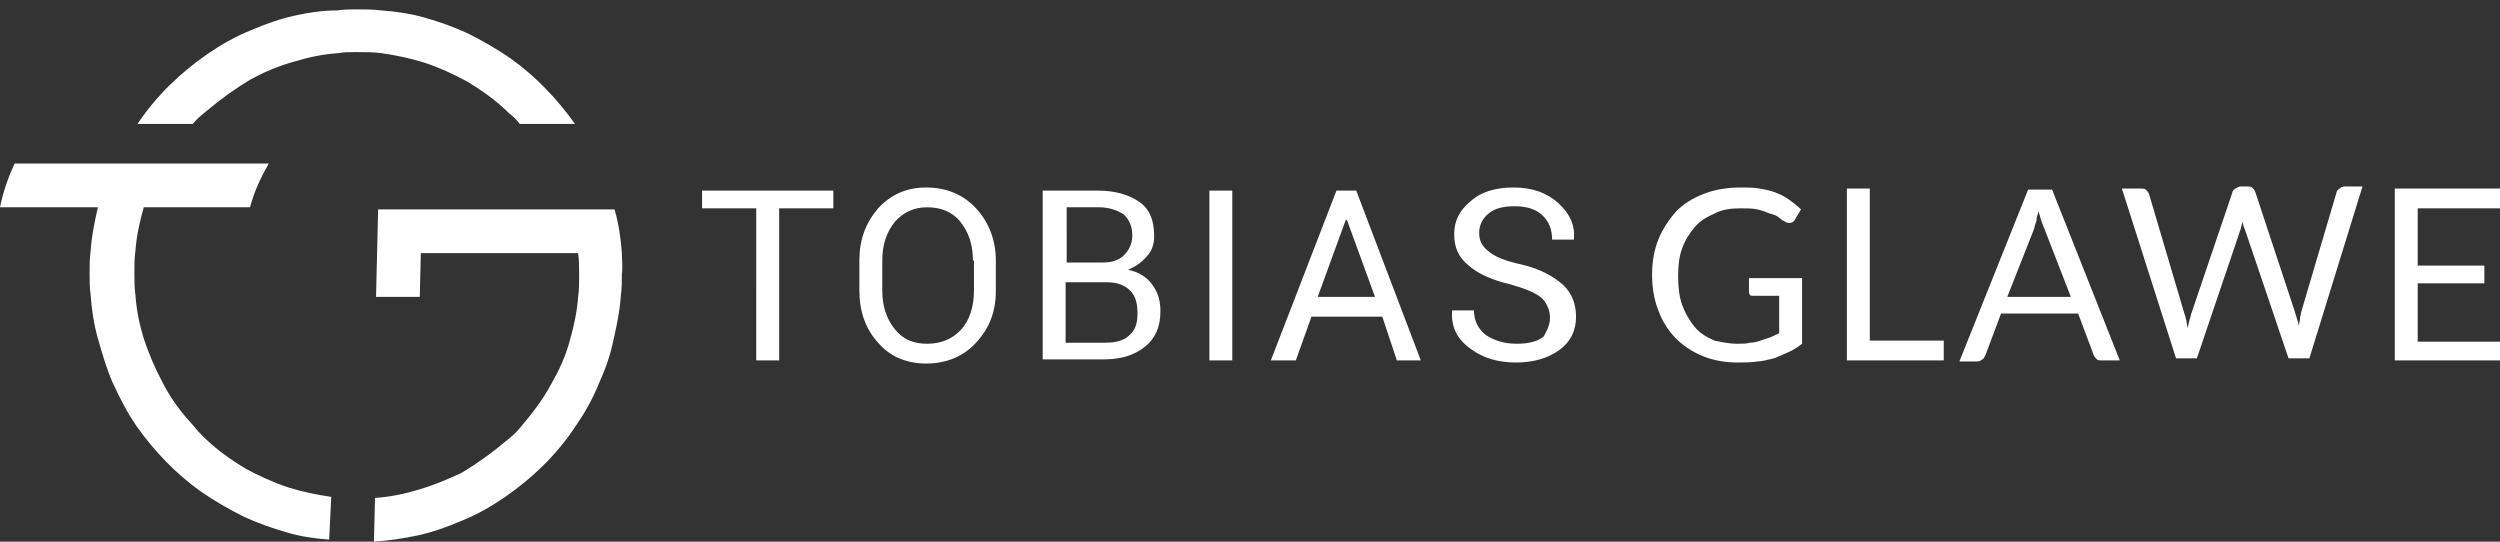
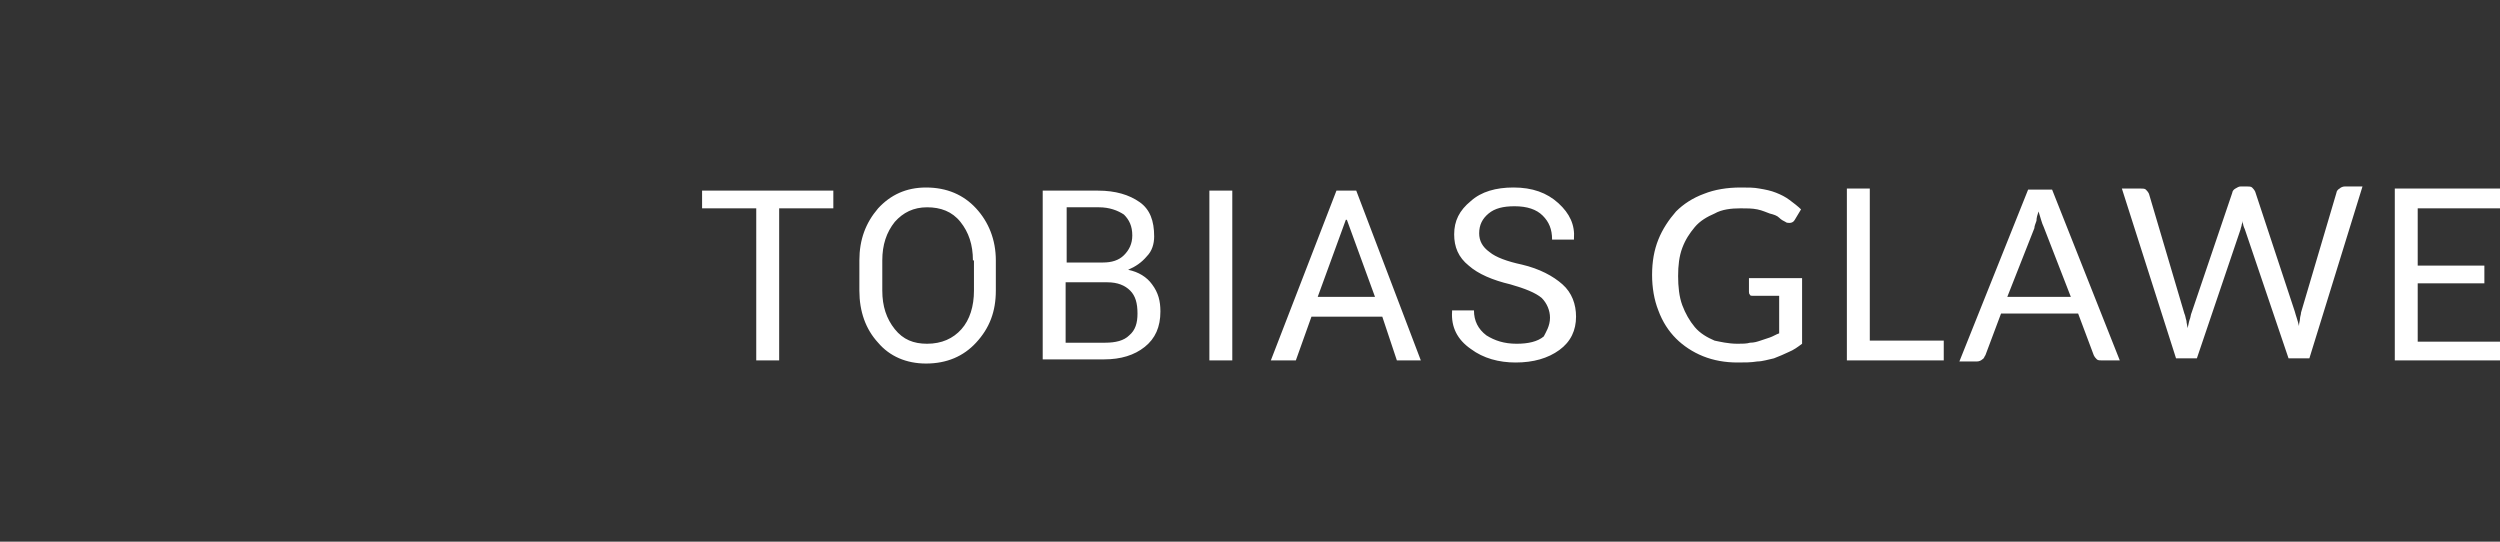
<svg xmlns="http://www.w3.org/2000/svg" version="1.1" x="0px" y="0px" viewBox="0 0 240 52" style="enable-background:new 0 0 240 52;" xml:space="preserve">
  <rect x="0" y="0" width="240" height="52" fill="#333333" stroke="none" />
  <style type="text/css">
	.st0{display:none;}
	.st1{display:inline;fill-rule:evenodd;clip-rule:evenodd;}
	.st2{fill-rule:evenodd;clip-rule:evenodd;fill:#FFFFFF;}
</style>
  <g id="Ebene_2" class="st0">
    <rect x="-2" y="-7" class="st1" width="242" height="103" />
  </g>
  <g id="Ebene_1">
    <g>
-       <path class="st2" d="M31.8,47.7c-1.4-0.2-2.8-0.5-4.1-0.9c-1.5-0.5-2.8-1.1-4.1-1.8c-1.5-0.9-2.9-1.9-4.1-3.1    c-0.3-0.3-0.6-0.6-0.9-1c-1.2-1.3-2.2-2.6-3-4.2c-0.7-1.3-1.3-2.7-1.8-4.2c-0.4-1.3-0.7-2.7-0.8-4.2c-0.1-0.7-0.1-1.4-0.1-2.1    c0-0.7,0-1.4,0.1-2.1c0.1-1.4,0.4-2.8,0.8-4.2h6h4.2H24c0.4-1.5,1-2.8,1.8-4.2h-1.8h-4.2h-4.3h-3.7H1.4c-0.6,1.3-1.1,2.7-1.4,4.2    h9.4c-0.3,1.3-0.6,2.7-0.7,4.2c-0.1,0.7-0.1,1.4-0.1,2.1c0,0.7,0,1.4,0.1,2.1c0.1,1.4,0.3,2.8,0.7,4.2c0.4,1.4,0.8,2.8,1.4,4.2    c0.7,1.5,1.4,2.9,2.3,4.2c1.7,2.4,3.8,4.6,6.2,6.3l0,0c1.3,0.9,2.7,1.7,4.1,2.4c1.3,0.6,2.7,1.1,4.1,1.5c1.3,0.4,2.7,0.6,4.1,0.7    L31.8,47.7L31.8,47.7z M49.9,11.9h5.3c-1.7-2.4-3.8-4.6-6.2-6.3c-1.3-0.9-2.7-1.7-4.1-2.4c-1.3-0.6-2.7-1.1-4.1-1.5    C39.4,1.3,38,1.1,36.6,1c-0.8-0.1-1.6-0.1-2.4-0.1c-0.6,0-1.2,0-1.8,0.1C31,1,29.6,1.2,28.3,1.5c-1.4,0.3-2.8,0.8-4.2,1.4    c-1.5,0.6-2.9,1.4-4.2,2.3c-2.6,1.8-4.9,4-6.7,6.7h5.3c0.4-0.5,0.9-0.9,1.4-1.3c1.3-1.1,2.7-2.1,4.2-3c1.3-0.7,2.7-1.3,4.2-1.7    c1.3-0.4,2.7-0.7,4.2-0.8C33,5,33.6,5,34.2,5c0.8,0,1.6,0,2.4,0.1C38,5.3,39.4,5.6,40.7,6c1.5,0.5,2.8,1.1,4.1,1.8    c1.5,0.9,2.9,1.9,4.1,3.1C49.3,11.2,49.6,11.5,49.9,11.9L49.9,11.9z M59.7,24.3c-0.1-1.4-0.3-2.8-0.7-4.2h-4.3h-5.8h-4.2h-4.2    h-4.2l-0.1,4.2l-0.1,4.2h4.2l0.1-4.2h4.2h4.2h6.7c0.1,0.7,0.1,1.4,0.1,2.1c0,0.7,0,1.4-0.1,2.1c-0.1,1.4-0.4,2.8-0.8,4.2    c-0.4,1.5-1,2.8-1.8,4.2c-0.8,1.5-1.9,2.9-3,4.2c-0.4,0.5-0.9,0.9-1.4,1.3c-1.3,1.1-2.7,2.1-4.2,3C43,46,41.6,46.6,40.2,47    c-1.3,0.4-2.7,0.7-4.2,0.8l-0.1,4.2c1.4-0.1,2.8-0.3,4.2-0.6c1.4-0.3,2.8-0.8,4.2-1.4c1.5-0.6,2.9-1.4,4.2-2.3    c2.6-1.8,4.9-4,6.7-6.7c0.9-1.3,1.7-2.7,2.3-4.2c0.6-1.3,1.1-2.7,1.4-4.2c0.3-1.3,0.6-2.7,0.7-4.2c0.1-0.7,0.1-1.4,0.1-2.1    C59.8,25.7,59.7,25,59.7,24.3z" />
      <path class="st2" d="M80,20h-5.2v14.6h-2.2V20h-5.2v-1.7H80V20L80,20z M95.6,27.9c0,2-0.6,3.6-1.9,5c-1.2,1.3-2.8,2-4.8,2    c-1.9,0-3.5-0.7-4.6-2c-1.2-1.3-1.8-3-1.8-5V25c0-2,0.6-3.6,1.8-5c1.2-1.3,2.7-2,4.6-2c2,0,3.6,0.7,4.8,2c1.2,1.3,1.9,3,1.9,5    V27.9L95.6,27.9z M93.4,25c0-1.5-0.4-2.7-1.2-3.7c-0.8-1-1.9-1.4-3.2-1.4c-1.3,0-2.3,0.5-3.1,1.4c-0.8,1-1.2,2.2-1.2,3.7v2.9    c0,1.5,0.4,2.7,1.2,3.7c0.8,1,1.8,1.4,3.1,1.4c1.4,0,2.5-0.5,3.3-1.4c0.8-0.9,1.2-2.2,1.2-3.7V25L93.4,25z M100.1,34.6V18.3h5.3    c1.7,0,3,0.4,4,1.1c1,0.7,1.4,1.8,1.4,3.3c0,0.7-0.2,1.4-0.7,1.9c-0.5,0.6-1.1,1-1.8,1.3c1,0.2,1.8,0.7,2.3,1.4    c0.6,0.8,0.8,1.6,0.8,2.6c0,1.5-0.5,2.6-1.5,3.4c-1,0.8-2.3,1.2-3.9,1.2H100.1L100.1,34.6z M102.3,27v5.9h3.8c1,0,1.8-0.2,2.3-0.7    c0.6-0.5,0.8-1.2,0.8-2.1c0-1-0.2-1.7-0.7-2.2c-0.5-0.5-1.2-0.8-2.2-0.8H102.3L102.3,27z M102.3,25.2h3.6c0.8,0,1.5-0.2,2-0.7    c0.5-0.5,0.8-1.1,0.8-1.9c0-0.9-0.3-1.5-0.8-2c-0.6-0.4-1.4-0.7-2.4-0.7h-3.1V25.2L102.3,25.2z M118.3,34.6h-2.2V18.3h2.2V34.6    L118.3,34.6z M132.7,30.4h-6.8l-1.5,4.2H122l6.3-16.3h1.9l6.2,16.3h-2.3L132.7,30.4L132.7,30.4z M126.5,28.5h5.5l-2.7-7.4h-0.1    L126.5,28.5L126.5,28.5z M148.8,30.5c0-0.7-0.3-1.4-0.8-1.9c-0.6-0.5-1.6-0.9-3-1.3c-1.7-0.4-3.1-1-4-1.8c-1-0.8-1.4-1.8-1.4-3    c0-1.3,0.5-2.3,1.6-3.2c1-0.9,2.4-1.3,4.1-1.3c1.8,0,3.2,0.5,4.3,1.5c1.1,1,1.6,2.1,1.5,3.4l0,0.1h-2.1c0-1-0.3-1.7-0.9-2.3    c-0.6-0.6-1.5-0.9-2.7-0.9c-1.1,0-1.9,0.2-2.5,0.7c-0.6,0.5-0.9,1.1-0.9,1.9c0,0.7,0.3,1.3,1,1.8c0.6,0.5,1.7,0.9,3.1,1.2    c1.7,0.4,3,1.1,3.9,1.9c0.9,0.8,1.3,1.9,1.3,3.1c0,1.3-0.5,2.4-1.6,3.2s-2.5,1.2-4.2,1.2c-1.6,0-3.1-0.4-4.3-1.3    c-1.3-0.9-1.9-2.1-1.8-3.6l0-0.1h2.1c0,1,0.4,1.8,1.2,2.4c0.8,0.5,1.7,0.8,2.9,0.8c1.1,0,2-0.2,2.6-0.7    C148.4,31.9,148.8,31.3,148.8,30.5L148.8,30.5z M166.8,33c0.4,0,0.9,0,1.2-0.1c0.4,0,0.7-0.1,1-0.2c0.3-0.1,0.6-0.2,0.9-0.3    c0.3-0.1,0.6-0.3,0.9-0.4v-3.6h-2.5c-0.1,0-0.3,0-0.3-0.1c-0.1-0.1-0.1-0.2-0.1-0.3v-1.3h5.1V33c-0.4,0.3-0.8,0.6-1.3,0.8    c-0.4,0.2-0.9,0.4-1.4,0.6c-0.5,0.1-1.1,0.3-1.6,0.3c-0.6,0.1-1.2,0.1-1.9,0.1c-1.2,0-2.3-0.2-3.3-0.6c-1-0.4-1.9-1-2.6-1.7    c-0.7-0.7-1.3-1.6-1.7-2.7c-0.4-1-0.6-2.2-0.6-3.4c0-1.3,0.2-2.4,0.6-3.4c0.4-1,1-1.9,1.7-2.7c0.7-0.7,1.6-1.3,2.7-1.7    c1-0.4,2.2-0.6,3.5-0.6c0.7,0,1.3,0,1.8,0.1c0.6,0.1,1.1,0.2,1.6,0.4c0.5,0.2,0.9,0.4,1.3,0.7c0.4,0.3,0.8,0.6,1.1,0.9l-0.6,1    c-0.1,0.2-0.3,0.3-0.5,0.3c-0.1,0-0.3,0-0.4-0.1c-0.2-0.1-0.4-0.2-0.6-0.4c-0.2-0.2-0.5-0.3-0.9-0.4c-0.3-0.1-0.7-0.3-1.2-0.4    c-0.5-0.1-1-0.1-1.6-0.1c-0.9,0-1.8,0.1-2.5,0.5c-0.7,0.3-1.4,0.7-1.9,1.3c-0.5,0.6-0.9,1.2-1.2,2c-0.3,0.8-0.4,1.7-0.4,2.7    c0,1,0.1,2,0.4,2.8c0.3,0.8,0.7,1.5,1.2,2.1c0.5,0.6,1.2,1,1.9,1.3C165.1,32.8,165.9,33,166.8,33L166.8,33z M179.5,32.7h7.1v1.9    h-9.3V18.1h2.2V32.7L179.5,32.7z M203.5,34.6h-1.7c-0.2,0-0.4,0-0.5-0.1c-0.1-0.1-0.2-0.2-0.3-0.4l-1.5-4h-7.4l-1.5,4    c-0.1,0.1-0.1,0.3-0.3,0.4c-0.1,0.1-0.3,0.2-0.5,0.2h-1.7l6.6-16.5h2.3L203.5,34.6L203.5,34.6z M192.7,28.5h6.1l-2.6-6.7    c-0.2-0.4-0.3-0.9-0.5-1.5c-0.1,0.3-0.2,0.6-0.2,0.9c-0.1,0.3-0.2,0.5-0.2,0.7L192.7,28.5L192.7,28.5z M203.7,18.1h1.8    c0.2,0,0.4,0,0.5,0.1c0.1,0.1,0.2,0.2,0.3,0.4l3.4,11.5c0.1,0.2,0.1,0.4,0.2,0.7c0,0.2,0.1,0.5,0.1,0.7c0.1-0.3,0.1-0.5,0.2-0.8    c0.1-0.2,0.1-0.5,0.2-0.7l3.9-11.5c0-0.1,0.1-0.3,0.3-0.4s0.3-0.2,0.5-0.2h0.6c0.2,0,0.4,0,0.5,0.1c0.1,0.1,0.2,0.2,0.3,0.4    l3.8,11.5c0.1,0.4,0.3,0.9,0.4,1.4c0-0.3,0.1-0.5,0.1-0.7c0-0.2,0.1-0.4,0.1-0.6l3.4-11.5c0-0.1,0.1-0.3,0.3-0.4    c0.1-0.1,0.3-0.2,0.5-0.2h1.7l-5.1,16.5h-2l-4.2-12.4c-0.1-0.2-0.2-0.5-0.2-0.8c0,0.2-0.1,0.3-0.1,0.4c0,0.1-0.1,0.3-0.1,0.4    l-4.2,12.4h-2L203.7,18.1L203.7,18.1z M240,18.1V20h-7.9v5.5h6.4v1.7h-6.4v5.6h7.9v1.8h-10.1V18.1H240z" />
    </g>
  </g>
</svg>